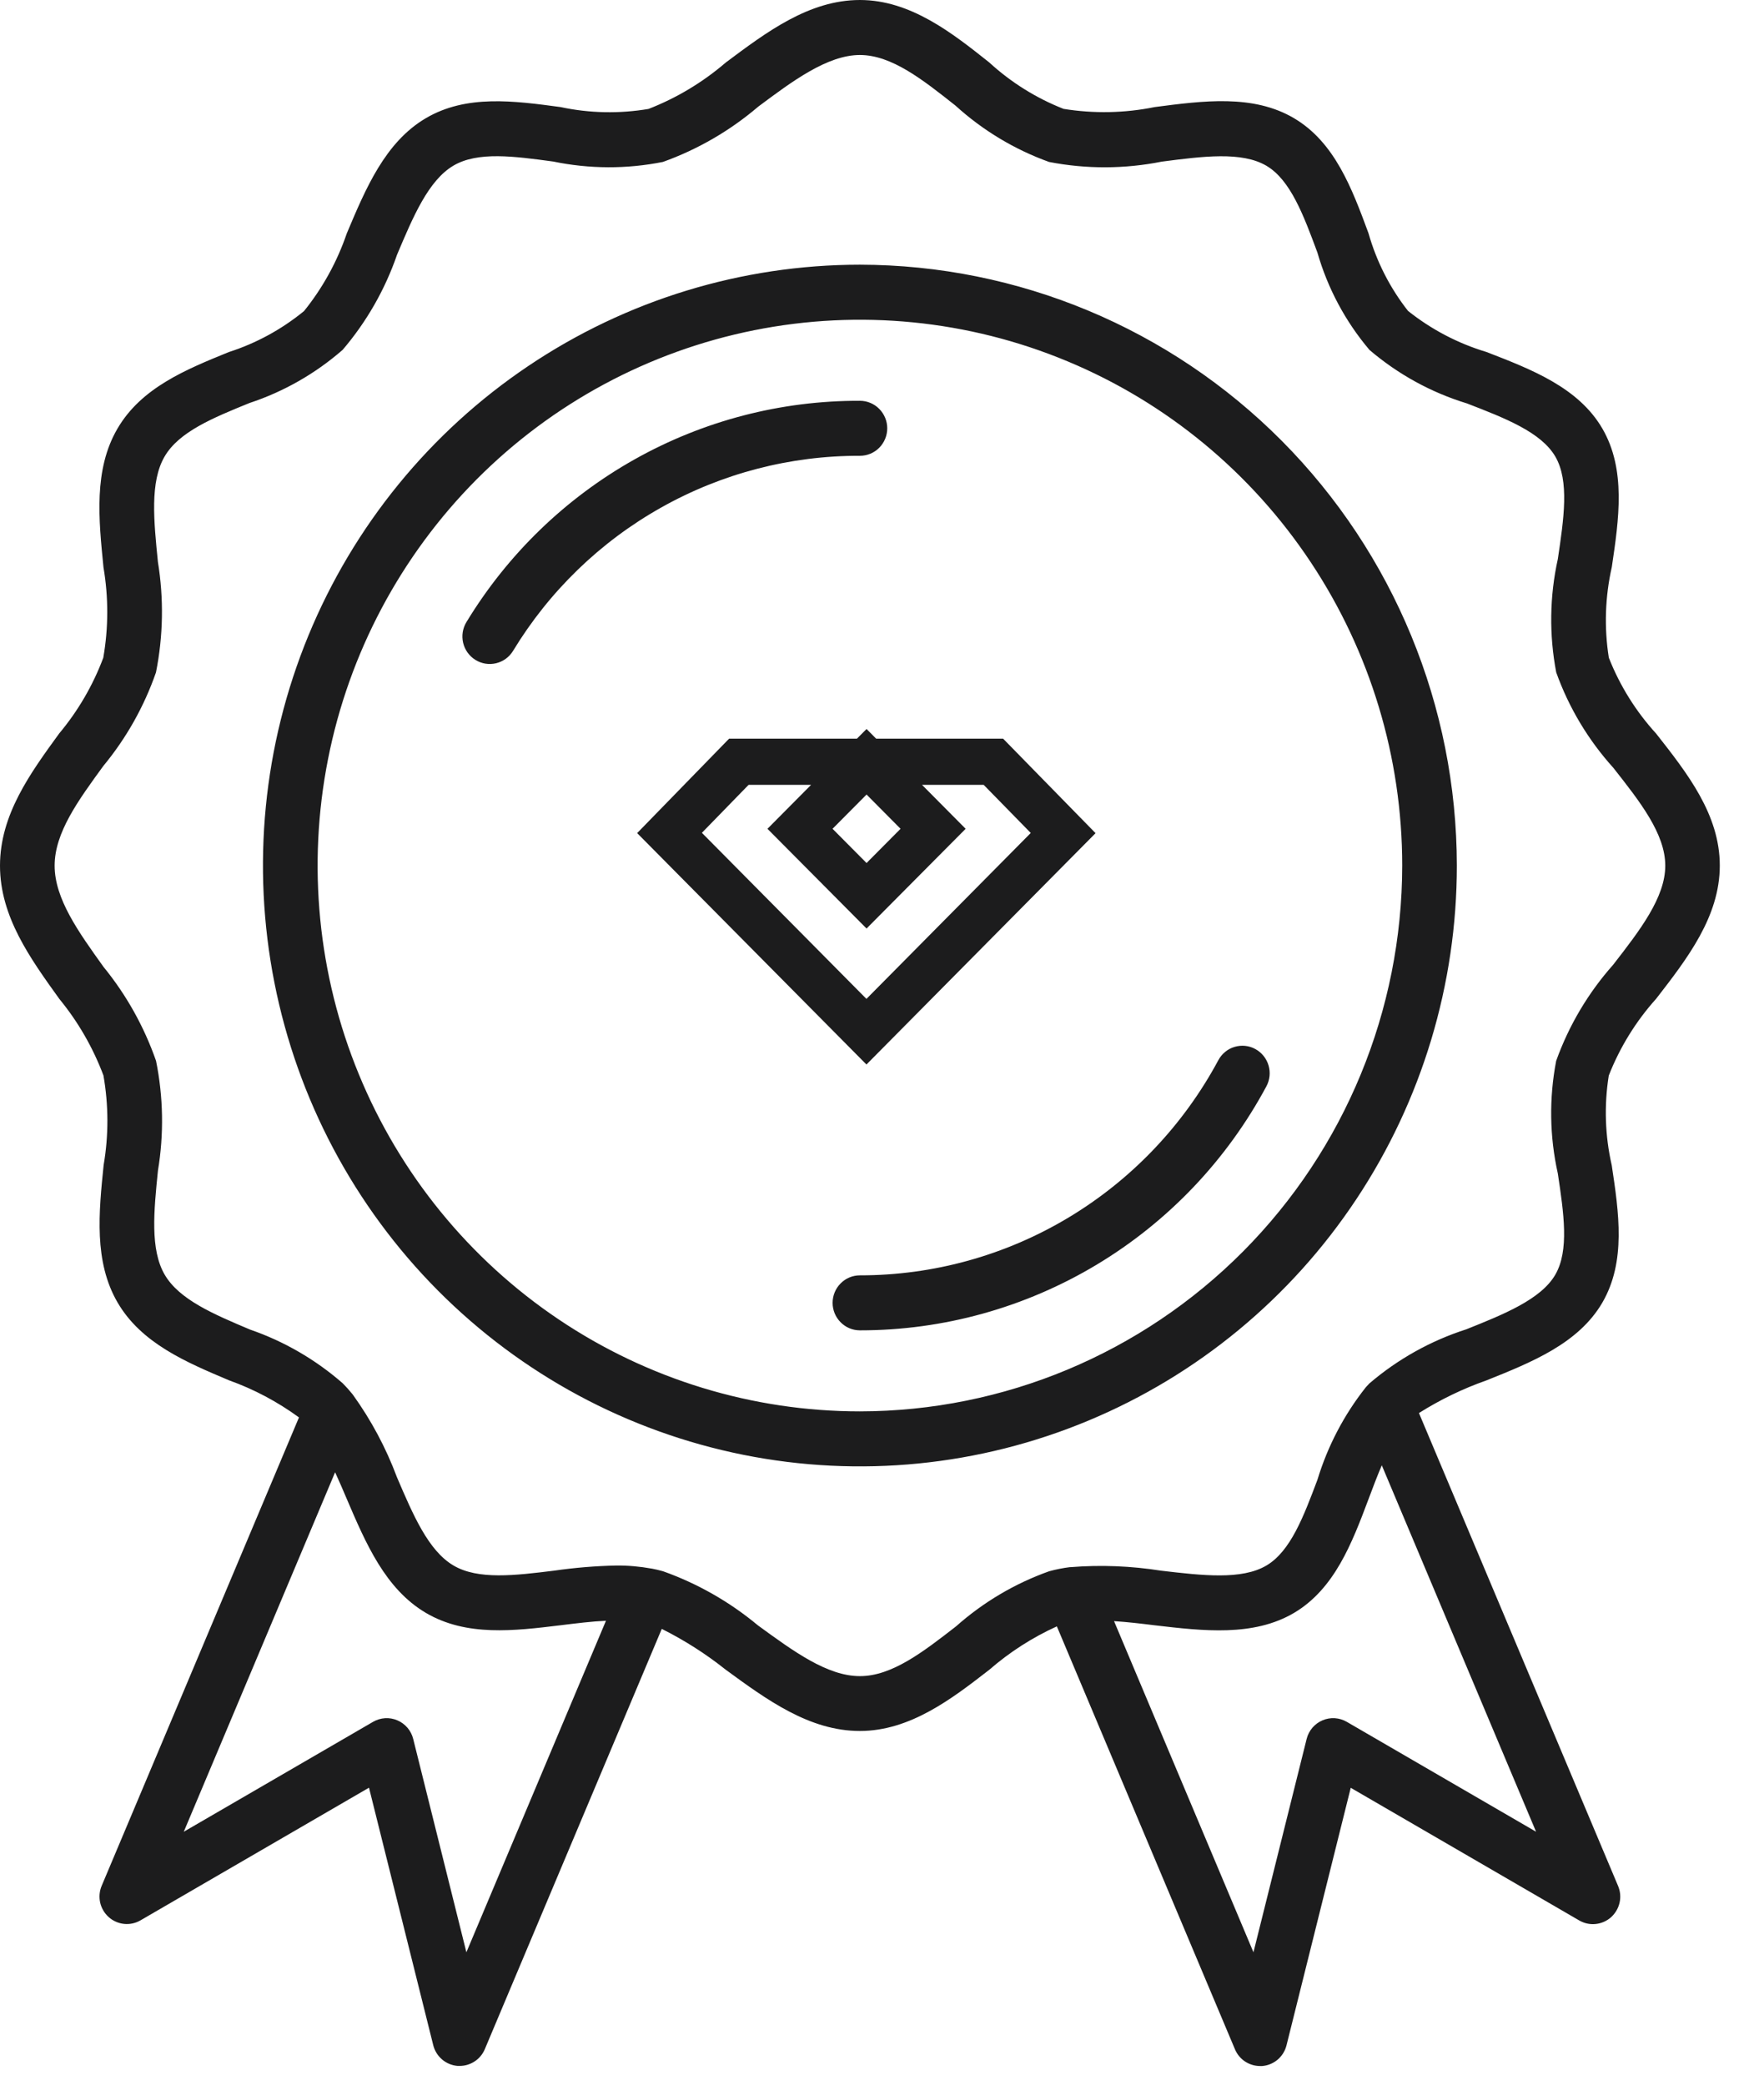
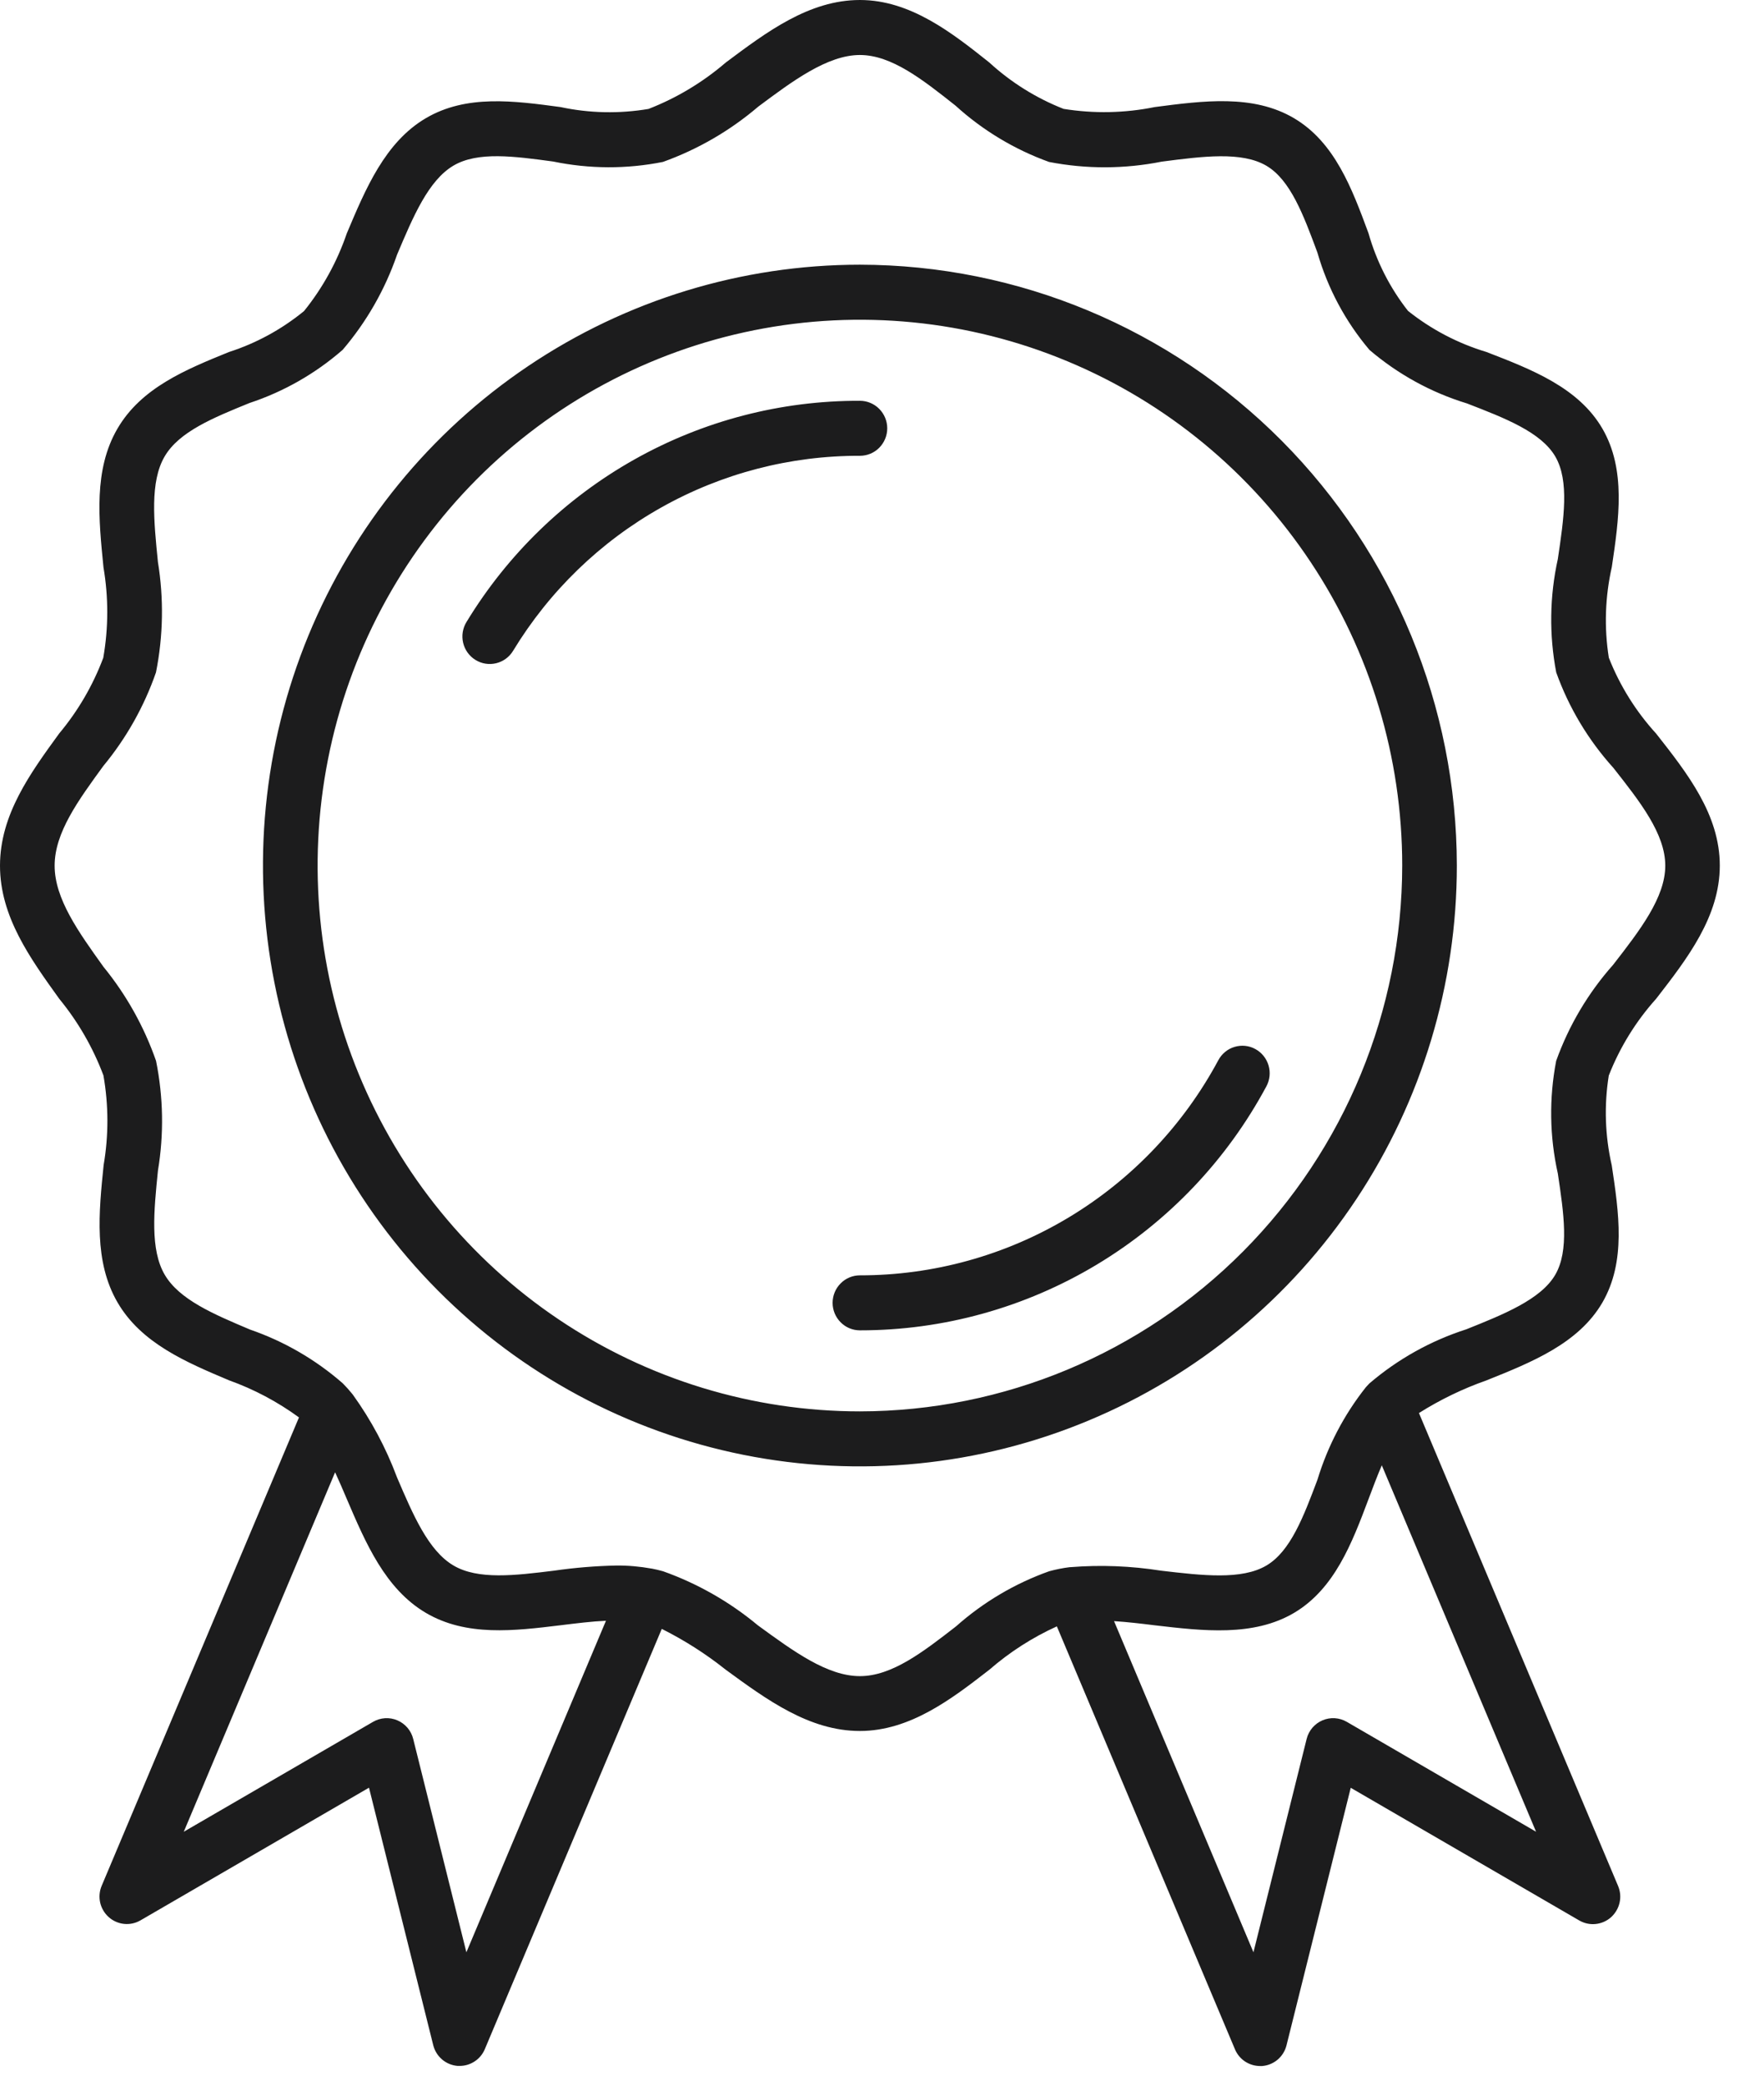
<svg xmlns="http://www.w3.org/2000/svg" fill="none" height="100%" overflow="visible" preserveAspectRatio="none" style="display: block;" viewBox="0 0 33 39" width="100%">
  <g id="Group 3209">
    <path d="M16.087 4.952C13.878 4.952 11.719 5.612 9.883 6.847C8.046 8.082 6.615 9.837 5.769 11.891C4.924 13.945 4.703 16.205 5.134 18.385C5.565 20.566 6.628 22.569 8.19 24.141C9.752 25.713 11.742 26.783 13.908 27.217C16.074 27.651 18.32 27.428 20.36 26.577C22.401 25.727 24.145 24.286 25.372 22.437C26.599 20.589 27.254 18.416 27.254 16.193C27.251 13.213 26.073 10.356 23.98 8.248C21.886 6.141 19.048 4.956 16.087 4.952ZM16.087 26.404C14.081 26.404 12.119 25.805 10.451 24.683C8.782 23.561 7.482 21.966 6.714 20.1C5.946 18.235 5.745 16.181 6.137 14.2C6.528 12.22 7.495 10.4 8.913 8.972C10.332 7.544 12.14 6.572 14.108 6.178C16.076 5.784 18.116 5.986 19.969 6.759C21.823 7.531 23.408 8.84 24.522 10.52C25.637 12.199 26.232 14.173 26.232 16.193C26.229 18.9 25.159 21.495 23.257 23.41C21.355 25.324 18.777 26.401 16.087 26.404ZM9.597 12.178C9.526 12.294 9.412 12.377 9.28 12.408C9.148 12.44 9.009 12.417 8.893 12.345C8.778 12.273 8.695 12.158 8.664 12.025C8.633 11.893 8.655 11.753 8.727 11.636C9.497 10.368 10.579 9.321 11.868 8.596C13.157 7.871 14.61 7.493 16.087 7.498C16.223 7.498 16.353 7.553 16.448 7.649C16.544 7.746 16.598 7.876 16.598 8.013C16.598 8.149 16.544 8.28 16.448 8.377C16.353 8.473 16.223 8.527 16.087 8.527C14.785 8.523 13.503 8.856 12.367 9.496C11.23 10.135 10.276 11.059 9.597 12.178ZM23.485 19.626C23.604 19.691 23.692 19.8 23.731 19.931C23.77 20.061 23.756 20.201 23.692 20.321C22.951 21.703 21.854 22.856 20.515 23.66C19.176 24.464 17.646 24.889 16.087 24.888C15.951 24.888 15.821 24.834 15.726 24.737C15.63 24.641 15.576 24.51 15.576 24.374C15.576 24.237 15.63 24.106 15.726 24.01C15.821 23.913 15.951 23.859 16.087 23.859C17.462 23.86 18.811 23.486 19.991 22.777C21.171 22.068 22.139 21.051 22.792 19.834C22.824 19.774 22.867 19.722 22.919 19.679C22.971 19.636 23.031 19.604 23.096 19.585C23.16 19.566 23.227 19.559 23.294 19.566C23.361 19.573 23.426 19.593 23.485 19.626ZM30.983 18.684C31.569 17.928 32.173 17.145 32.173 16.193C32.173 15.24 31.568 14.469 30.983 13.725C30.604 13.31 30.303 12.828 30.097 12.304C30.008 11.741 30.027 11.165 30.153 10.608C30.286 9.712 30.422 8.786 29.977 8.019C29.531 7.251 28.654 6.912 27.808 6.585C27.275 6.425 26.777 6.164 26.341 5.817C26.002 5.386 25.751 4.892 25.601 4.363C25.292 3.527 24.971 2.662 24.207 2.211C23.442 1.76 22.509 1.885 21.602 2.003C21.041 2.117 20.463 2.128 19.897 2.037C19.384 1.836 18.913 1.541 18.506 1.168C17.817 0.62 17.034 0 16.087 0C15.14 0 14.347 0.594 13.577 1.17C13.148 1.539 12.659 1.833 12.132 2.038C11.586 2.13 11.027 2.119 10.486 2.003C9.621 1.887 8.726 1.763 7.965 2.212C7.205 2.66 6.841 3.527 6.487 4.368C6.307 4.895 6.037 5.386 5.688 5.819C5.271 6.161 4.794 6.421 4.282 6.586C3.475 6.914 2.642 7.254 2.196 8.021C1.75 8.787 1.846 9.714 1.936 10.615C2.031 11.175 2.03 11.747 1.932 12.306C1.739 12.821 1.46 13.3 1.108 13.721C0.563 14.47 -0 15.243 -0 16.195C-0 17.147 0.564 17.928 1.111 18.689C1.462 19.117 1.74 19.6 1.935 20.119C2.032 20.673 2.034 21.24 1.939 21.794C1.848 22.683 1.755 23.603 2.199 24.366C2.642 25.128 3.479 25.483 4.285 25.823C4.752 25.99 5.192 26.224 5.593 26.517L1.902 35.28C1.86 35.379 1.851 35.489 1.874 35.594C1.898 35.699 1.954 35.794 2.034 35.865C2.114 35.937 2.215 35.981 2.321 35.992C2.428 36.003 2.535 35.98 2.628 35.926L6.903 33.444L8.105 38.262C8.131 38.367 8.19 38.46 8.271 38.529C8.353 38.599 8.455 38.64 8.561 38.649H8.6C8.7 38.649 8.798 38.619 8.882 38.563C8.965 38.508 9.031 38.428 9.07 38.335L12.38 30.473C12.803 30.685 13.204 30.94 13.574 31.235C14.345 31.799 15.142 32.383 16.086 32.383C17.03 32.383 17.816 31.774 18.507 31.238C18.888 30.907 19.313 30.634 19.771 30.426L23.103 38.338C23.142 38.431 23.207 38.51 23.291 38.566C23.375 38.621 23.473 38.651 23.573 38.651C23.586 38.651 23.599 38.651 23.611 38.651C23.718 38.643 23.819 38.601 23.901 38.532C23.983 38.462 24.041 38.369 24.067 38.265L25.269 33.446L29.544 35.928C29.637 35.982 29.744 36.005 29.851 35.994C29.958 35.983 30.058 35.939 30.138 35.868C30.218 35.796 30.274 35.701 30.298 35.596C30.322 35.491 30.312 35.381 30.27 35.282L26.545 26.435C26.942 26.185 27.365 25.98 27.806 25.825C28.651 25.486 29.529 25.136 29.976 24.369C30.422 23.601 30.285 22.686 30.152 21.802C30.026 21.251 30.007 20.68 30.096 20.122C30.303 19.593 30.604 19.106 30.983 18.684ZM8.725 36.523L7.73 32.532C7.711 32.455 7.674 32.383 7.623 32.323C7.571 32.263 7.507 32.215 7.434 32.184C7.361 32.153 7.282 32.139 7.203 32.144C7.124 32.149 7.048 32.172 6.979 32.212L3.438 34.268L6.269 27.543C6.343 27.703 6.414 27.87 6.487 28.041C6.841 28.869 7.207 29.725 7.966 30.173C8.726 30.621 9.621 30.51 10.488 30.405C10.782 30.369 11.068 30.333 11.336 30.321L8.725 36.523ZM25.195 32.212C25.126 32.172 25.05 32.149 24.971 32.144C24.892 32.139 24.813 32.153 24.74 32.184C24.667 32.215 24.603 32.263 24.551 32.323C24.5 32.383 24.463 32.455 24.444 32.532L23.449 36.523L20.841 30.328C21.089 30.344 21.347 30.374 21.602 30.406C22.51 30.512 23.449 30.622 24.208 30.174C24.966 29.725 25.292 28.87 25.602 28.044C25.684 27.826 25.764 27.612 25.85 27.413L28.736 34.268L25.195 32.212ZM29.112 19.847C28.978 20.544 28.988 21.261 29.143 21.954C29.254 22.695 29.359 23.394 29.095 23.848C28.826 24.312 28.117 24.594 27.43 24.869C26.766 25.082 26.15 25.426 25.619 25.88C25.604 25.895 25.59 25.911 25.576 25.926C25.567 25.935 25.559 25.943 25.551 25.953C25.144 26.467 24.837 27.054 24.646 27.683C24.387 28.371 24.143 29.021 23.691 29.288C23.228 29.561 22.495 29.475 21.72 29.384C21.161 29.296 20.594 29.273 20.03 29.318H20.016C19.885 29.334 19.755 29.36 19.627 29.395C18.986 29.623 18.395 29.973 17.885 30.426C17.268 30.905 16.685 31.357 16.087 31.357C15.476 31.357 14.845 30.893 14.177 30.406C13.65 29.967 13.05 29.625 12.404 29.395C12.334 29.375 12.264 29.359 12.193 29.345H12.189C11.972 29.306 11.751 29.286 11.53 29.288C11.14 29.296 10.751 29.328 10.364 29.384C9.635 29.474 8.943 29.559 8.483 29.287C8.013 29.01 7.728 28.342 7.426 27.636C7.221 27.087 6.944 26.568 6.602 26.093L6.587 26.074C6.532 26.006 6.474 25.941 6.412 25.879C5.904 25.435 5.316 25.094 4.679 24.874C3.997 24.586 3.353 24.314 3.08 23.845C2.807 23.376 2.878 22.657 2.955 21.898C3.068 21.218 3.056 20.522 2.919 19.846C2.696 19.207 2.364 18.612 1.937 18.089C1.466 17.432 1.022 16.813 1.022 16.195C1.022 15.577 1.464 14.974 1.932 14.331C2.362 13.811 2.696 13.218 2.918 12.579C3.054 11.898 3.066 11.198 2.954 10.512C2.877 9.742 2.803 9.014 3.079 8.541C3.348 8.077 3.988 7.816 4.666 7.54C5.307 7.328 5.9 6.99 6.41 6.545C6.857 6.022 7.202 5.419 7.427 4.767C7.729 4.051 8.014 3.376 8.482 3.099C8.938 2.829 9.623 2.924 10.349 3.022C11.026 3.162 11.725 3.165 12.403 3.029C13.054 2.795 13.658 2.445 14.185 1.995C14.821 1.52 15.479 1.029 16.086 1.029C16.679 1.029 17.26 1.489 17.875 1.976C18.384 2.439 18.979 2.797 19.626 3.03C20.322 3.165 21.037 3.163 21.733 3.024C22.503 2.924 23.23 2.83 23.691 3.101C24.142 3.367 24.386 4.026 24.645 4.724C24.838 5.395 25.17 6.016 25.62 6.547C26.153 7.002 26.773 7.343 27.442 7.547C28.156 7.823 28.829 8.084 29.096 8.541C29.362 8.998 29.255 9.706 29.143 10.459C28.989 11.156 28.979 11.877 29.113 12.579C29.349 13.239 29.713 13.846 30.182 14.365C30.682 15 31.153 15.599 31.153 16.195C31.153 16.79 30.679 17.404 30.177 18.05C29.711 18.575 29.349 19.185 29.112 19.847Z" fill="#1C1C1D" id="Vector" />
-     <path d="M18.584 14.251H13.822L12.525 15.583L16.209 19.301L19.889 15.585L18.584 14.251ZM16.211 16.758L14.966 15.505L16.211 14.251L17.456 15.505L16.211 16.758Z" id="Vector_2" stroke="#1C1C1D" stroke-width="0.864" />
  </g>
</svg>